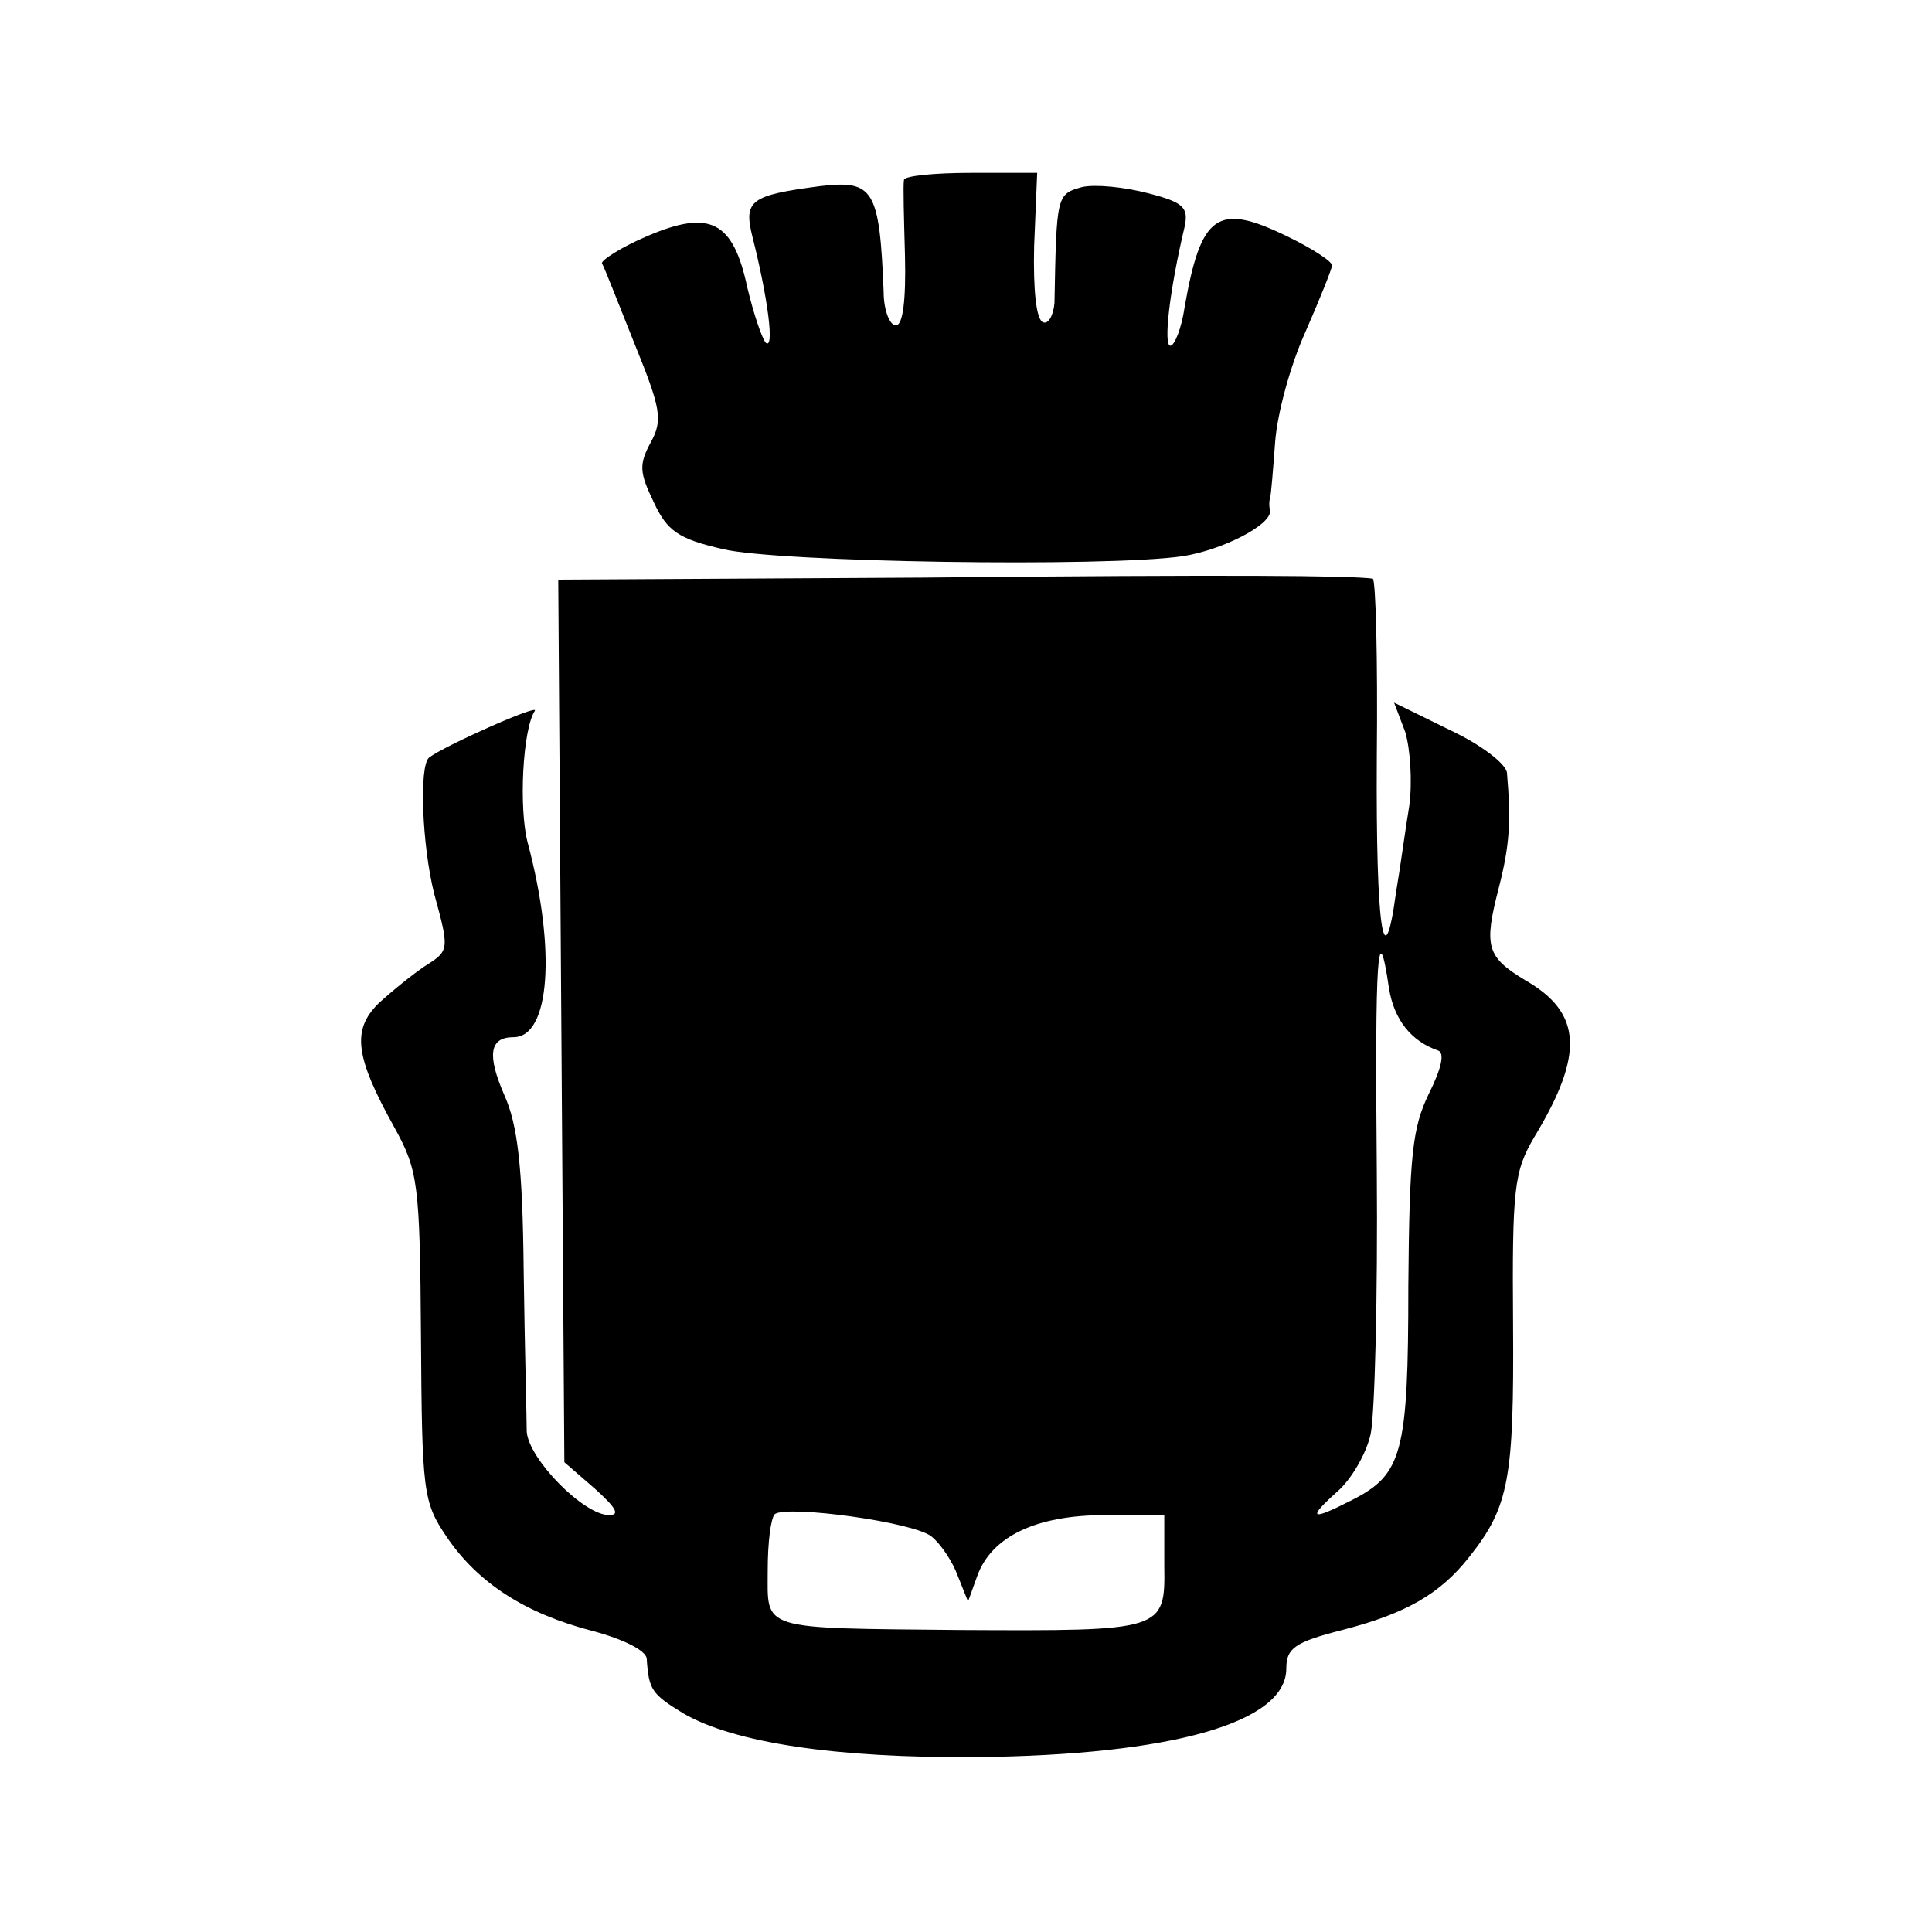
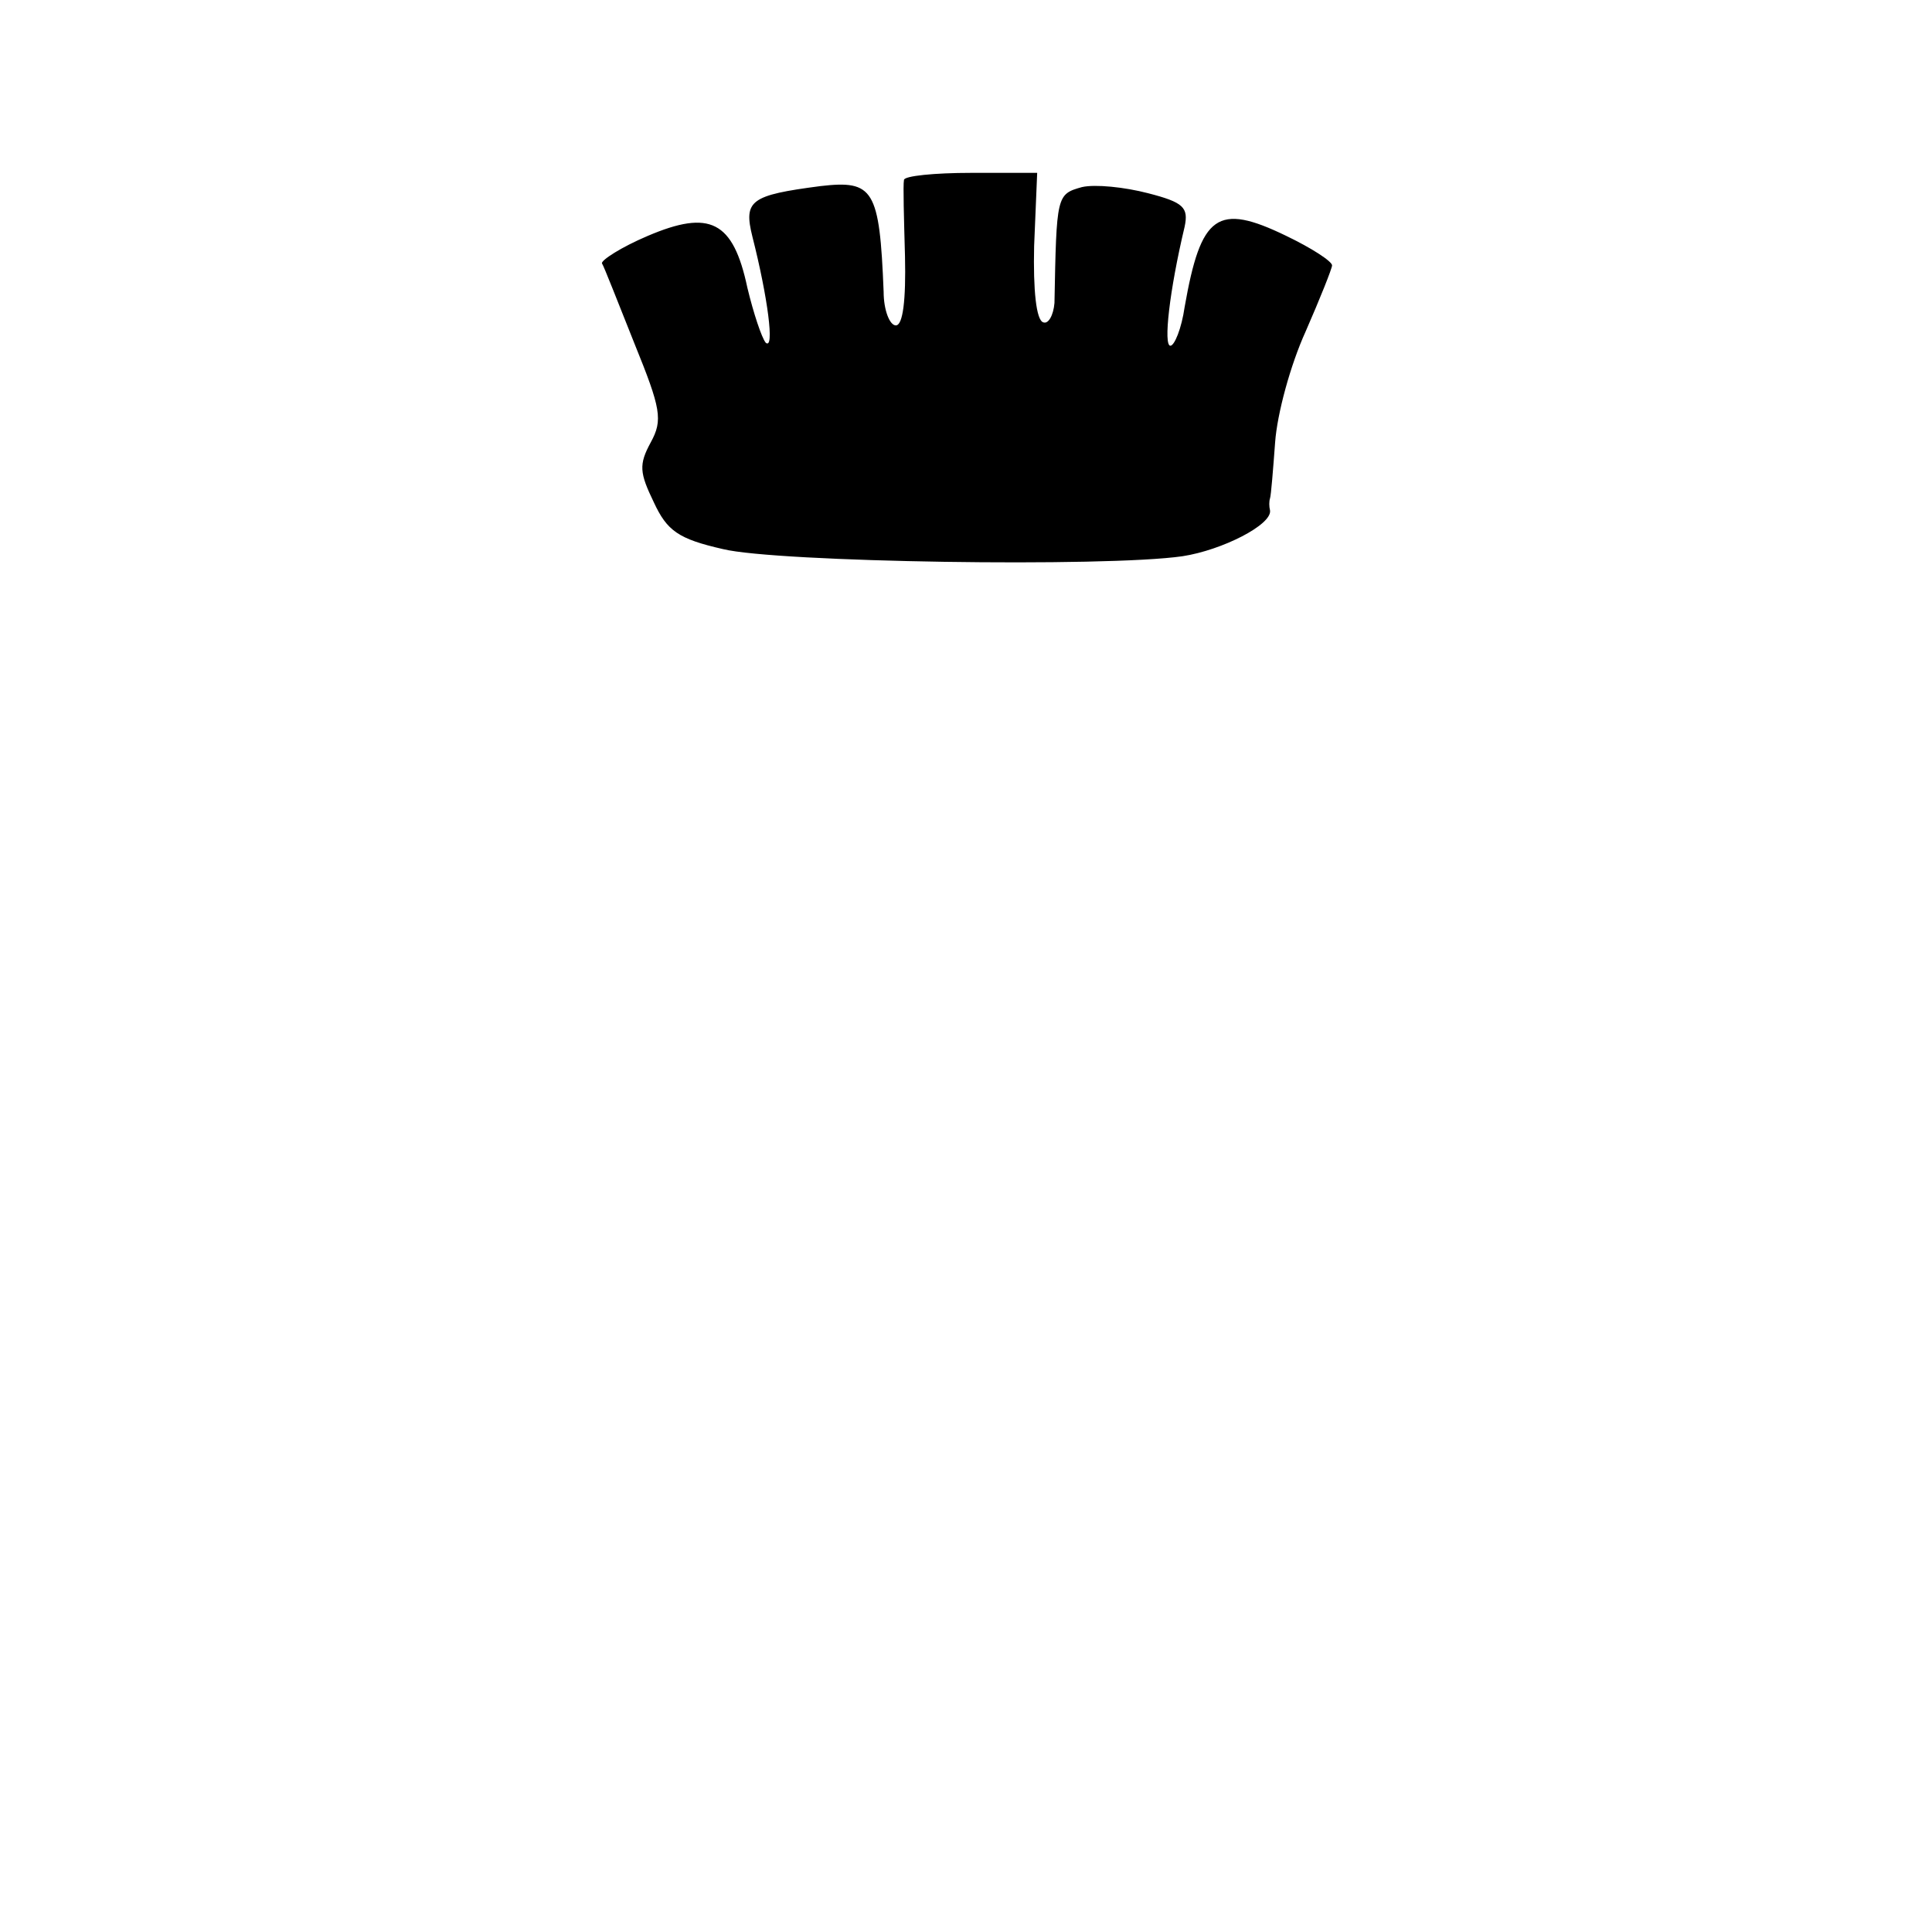
<svg xmlns="http://www.w3.org/2000/svg" version="1.0" width="190pt" height="190pt" viewBox="0 0 190 190" preserveAspectRatio="xMidYMid meet">
  <g transform="translate(0,190) scale(0.1,-0.1)" fill="#000000" stroke="none">
    <path d="M889 1723 c-1 -5 0 -38 1 -75 1 -43 -2 -68 -9 -68 -6 0 -12 15 -12 33 -4 101 -10 110 -62 104 -69 -9 -76 -14 -67 -50 15 -59 22 -112 13 -104 -4 5 -12 29 -18 54 -14 66 -37 77 -98 51 -26 -11 -46 -24 -45 -27 2 -3 16 -39 32 -79 26 -64 28 -75 16 -97 -12 -22 -11 -30 3 -59 13 -28 24 -36 68 -46 53 -13 376 -18 452 -7 39 6 88 31 86 45 -1 4 -1 9 0 12 1 3 3 28 5 55 2 28 15 76 30 109 14 32 26 62 26 65 0 4 -20 17 -45 29 -68 33 -84 21 -100 -70 -3 -21 -10 -38 -14 -38 -7 0 -1 54 14 117 4 19 -1 24 -36 33 -23 6 -52 9 -65 6 -25 -7 -25 -8 -27 -114 -1 -12 -6 -21 -11 -19 -7 2 -10 32 -9 75 l3 72 -65 0 c-36 0 -66 -3 -66 -7z" />
-     <path d="M907 1332 l-358 -2 3 -434 3 -434 30 -26 c21 -19 25 -26 14 -26 -25 0 -79 55 -81 82 0 12 -2 84 -3 158 -1 103 -6 144 -19 173 -17 39 -15 57 9 57 36 0 42 86 14 191 -9 34 -5 112 7 130 4 7 -90 -35 -104 -46 -10 -8 -7 -86 5 -134 15 -55 15 -56 -9 -71 -12 -8 -33 -25 -46 -37 -26 -26 -23 -52 16 -122 23 -42 25 -54 26 -205 1 -153 2 -163 25 -197 31 -46 78 -76 144 -93 30 -8 52 -19 53 -27 2 -31 5 -35 36 -54 50 -29 150 -44 288 -43 193 2 305 34 305 87 0 20 8 26 55 38 62 16 96 35 125 72 39 49 44 77 43 228 -1 135 1 151 21 185 49 81 47 122 -9 154 -38 23 -41 33 -26 91 11 43 12 66 8 113 -1 9 -26 28 -56 42 l-55 27 11 -29 c5 -17 7 -49 4 -72 -4 -24 -9 -62 -13 -85 -12 -89 -20 -37 -19 132 1 96 -1 175 -4 176 -24 3 -136 4 -443 1z m459 -404 c5 -31 22 -52 48 -61 7 -2 4 -17 -9 -43 -16 -33 -19 -61 -20 -189 0 -164 -6 -185 -55 -210 -41 -21 -45 -19 -15 8 14 12 29 38 33 57 4 19 7 135 6 258 -2 212 1 255 12 180z m-450 -539 c9 -7 21 -25 26 -39 l10 -25 9 25 c14 39 58 60 126 60 l58 0 0 -50 c1 -64 -1 -64 -200 -63 -200 2 -190 -1 -190 59 0 27 3 51 7 55 13 9 137 -8 154 -22z" />
  </g>
</svg>